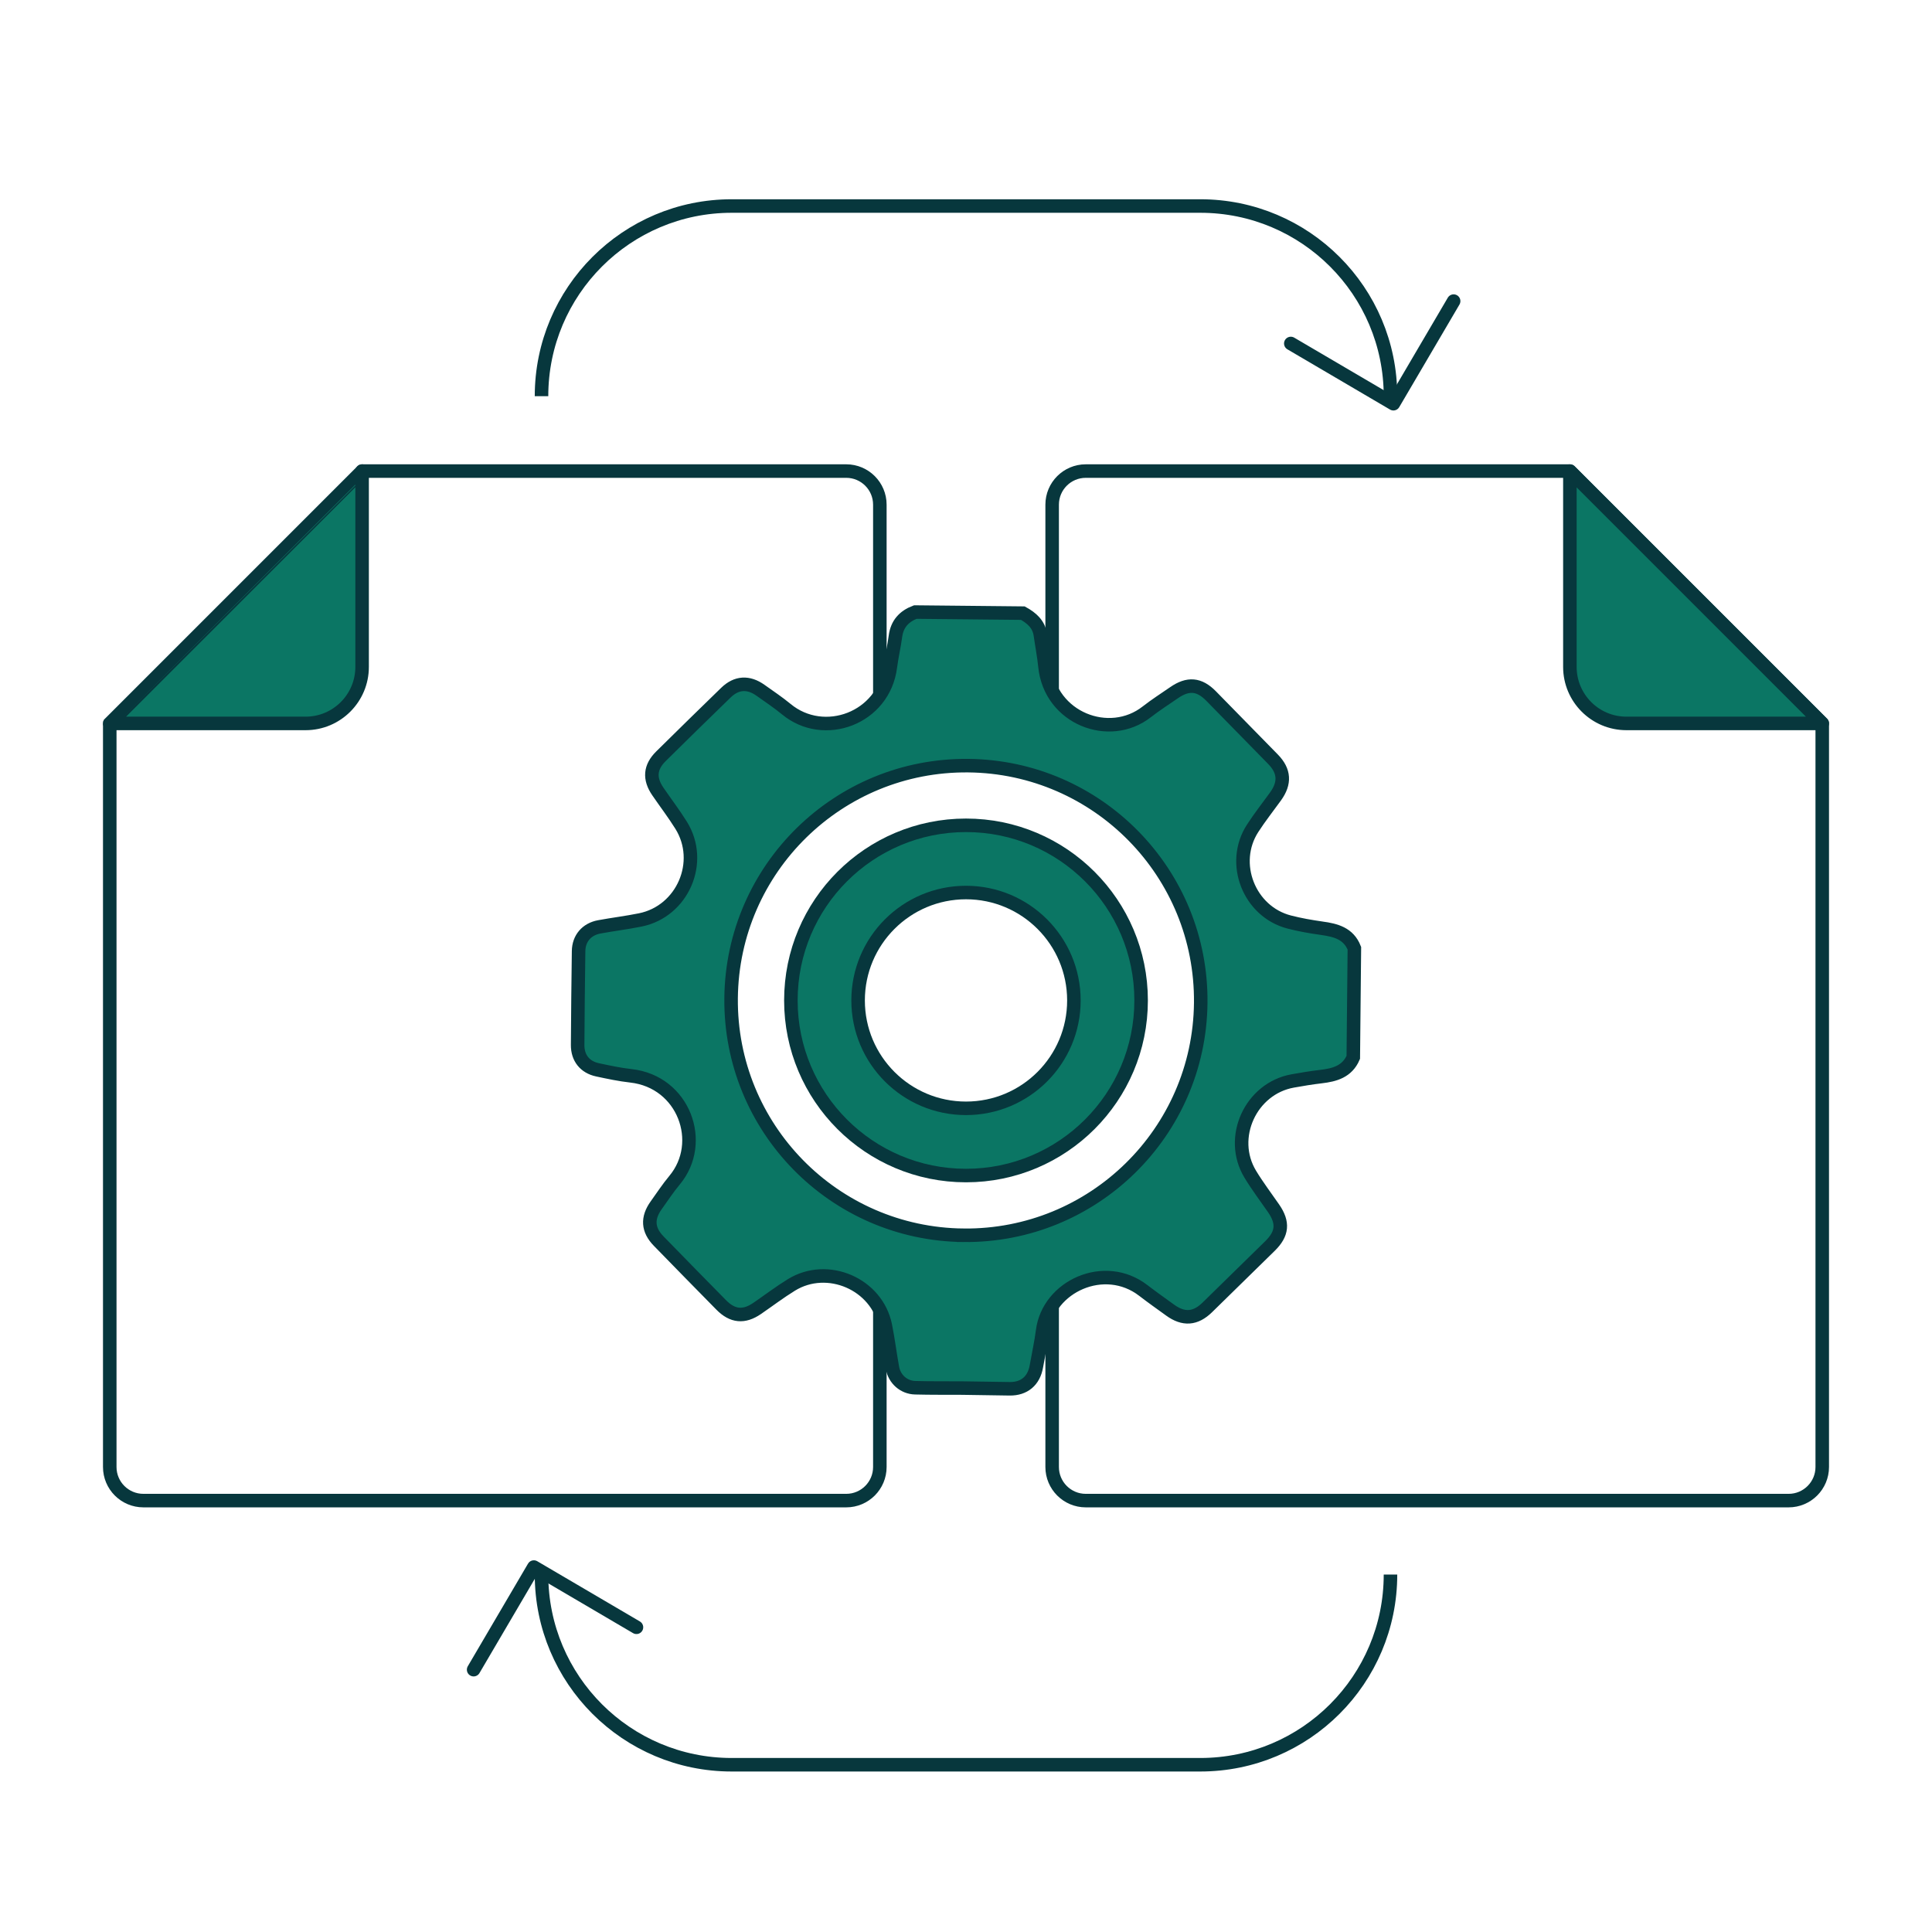
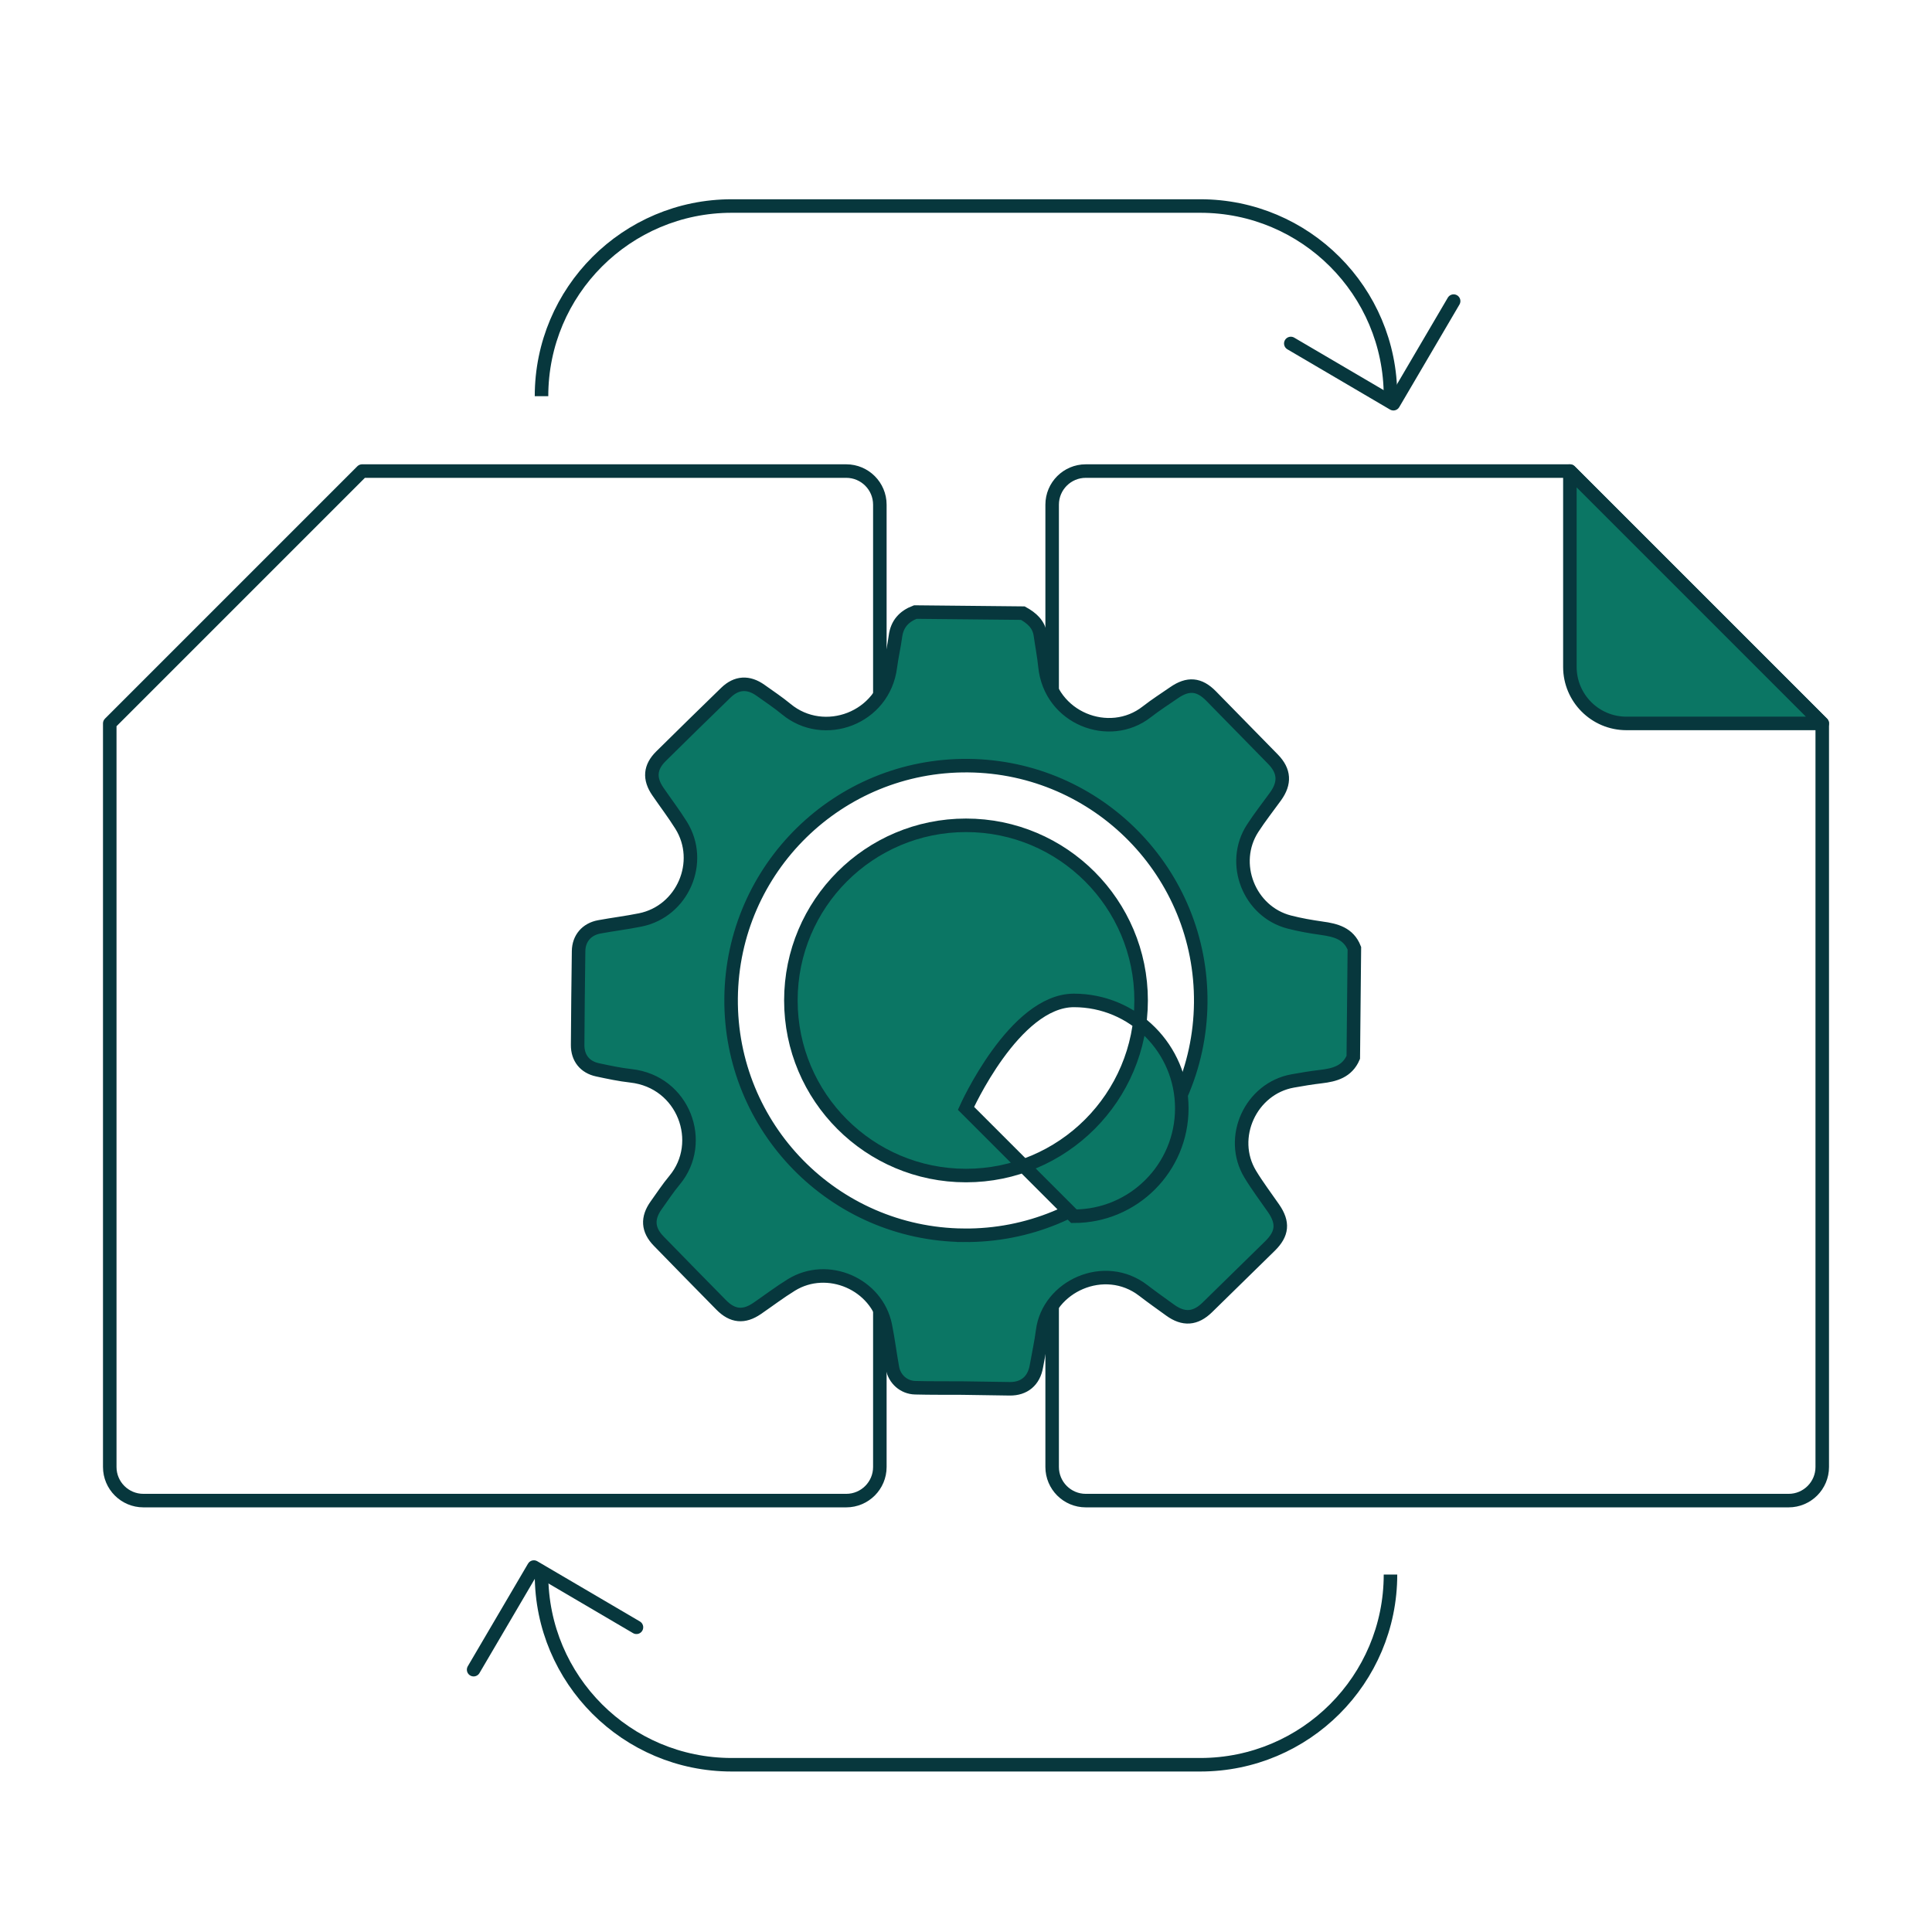
<svg xmlns="http://www.w3.org/2000/svg" id="Layer_1" viewBox="0 0 500 500">
  <defs>
    <style>.cls-1,.cls-2{fill:#0b7664;}.cls-1,.cls-2,.cls-3,.cls-4{stroke:#07373d;stroke-width:3.5px;}.cls-1,.cls-4{stroke-miterlimit:10;}.cls-2,.cls-3{stroke-linecap:round;stroke-linejoin:round;}.cls-3,.cls-4{fill:none;}</style>
  </defs>
  <path class="cls-3" d="m272.296,324.339v55.316c0,4.805,3.895,8.699,8.699,8.699h181.901c4.805,0,8.699-3.895,8.699-8.699v-192.431s-65.31-65.31-65.31-65.31h-125.29c-4.805,0-8.699,3.895-8.699,8.699v56.611" />
  <path class="cls-2" d="m471.596,187.223h-50.677c-8.082,0-14.633-6.551-14.633-14.633v-50.677l65.31,65.31Z" />
  <path class="cls-3" d="m227.704,322.343v49.302s0,8.009,0,8.009c0,4.805-3.895,8.699-8.699,8.699H37.104c-4.805,0-8.699-3.895-8.699-8.699v-192.431s65.31-65.31,65.31-65.31h125.29c4.805,0,8.699,3.895,8.699,8.699v56.611" />
-   <path class="cls-2" d="m28.404,187.223h50.677c8.082,0,14.633-6.551,14.633-14.633v-50.677S28.404,187.223,28.404,187.223Z" />
  <path class="cls-1" d="m342.076,240.229c-2.828-.398-5.66-.894-8.423-1.608-10.396-2.685-15.306-15.225-9.483-24.238,1.837-2.844,3.946-5.512,5.931-8.26,2.517-3.485,2.325-6.587-.64-9.625-5.34-5.471-10.688-10.932-16.048-16.383-3.06-3.112-5.952-3.355-9.585-.837-2.359,1.634-4.791,3.176-7.046,4.944-9.653,7.567-25,1.707-26.346-11.776-.271-2.715-.804-5.404-1.186-8.109-.394-2.794-2.252-4.389-4.534-5.657-4.575-.046-9.149-.092-13.724-.138-4.705-.047-9.41-.094-14.116-.141-2.913,1.108-4.716,3.074-5.137,6.273-.349,2.649-.979,5.262-1.316,7.912-1.699,13.36-17.208,18.991-26.924,10.95-2.108-1.744-4.405-3.262-6.635-4.858-3.165-2.265-6.24-2.099-8.997.576-5.626,5.459-11.226,10.943-16.801,16.454-2.869,2.835-3.101,5.798-.809,9.139,1.993,2.906,4.134,5.718,6.002,8.702,5.949,9.508.425,22.314-10.563,24.53-3.514.709-7.081,1.148-10.608,1.795-3.259.598-5.303,2.983-5.35,6.263-.116,8.099-.194,16.199-.246,24.299-.021,3.349,1.861,5.732,5.138,6.434,2.868.614,5.753,1.23,8.663,1.554,13.687,1.527,19.406,17.26,11.285,27.003-1.71,2.051-3.181,4.303-4.742,6.476-2.403,3.345-2.214,6.369.637,9.297,5.377,5.523,10.77,11.031,16.18,16.521,2.93,2.973,5.878,3.243,9.284.908,2.961-2.029,5.824-4.213,8.877-6.092,9.363-5.763,22.118-.239,24.307,10.507.741,3.64,1.176,7.341,1.85,10.996.537,2.912,2.946,5.027,5.868,5.104,4.046.106,8.096.065,12.145.087,4.112.063,8.224.138,12.337.185,3.752.043,6.244-2.075,6.891-5.791.536-3.074,1.222-6.127,1.619-9.218,1.48-11.519,16.014-18.174,26.057-10.434,2.271,1.75,4.618,3.402,6.941,5.084,3.469,2.514,6.547,2.298,9.613-.696,5.42-5.292,10.83-10.595,16.236-15.902,3.229-3.17,3.491-6.018.936-9.724-2.034-2.95-4.216-5.813-6.063-8.876-5.699-9.455.138-22.163,11.002-24.109,2.431-.435,4.872-.844,7.324-1.128,3.554-.412,6.765-1.303,8.351-4.975.094-9.41.189-18.821.283-28.231-1.509-3.85-4.825-4.681-8.433-5.189Zm-92.706,79.46c-33.563-.336-60.498-27.817-60.161-61.38.336-33.563,27.817-60.498,61.38-60.161,33.563.336,60.498,27.817,60.161,61.38-.336,33.563-27.817,60.498-61.38,60.162Z" />
-   <path class="cls-1" d="m250,213.59c-25.03,0-45.32,20.291-45.32,45.32s20.291,45.32,45.32,45.32,45.32-20.291,45.32-45.32-20.291-45.32-45.32-45.32Zm0,73.244c-15.422,0-27.924-12.502-27.924-27.924s12.502-27.924,27.924-27.924,27.924,12.502,27.924,27.924-12.502,27.924-27.924,27.924Z" />
+   <path class="cls-1" d="m250,213.59c-25.03,0-45.32,20.291-45.32,45.32s20.291,45.32,45.32,45.32,45.32-20.291,45.32-45.32-20.291-45.32-45.32-45.32Zm0,73.244s12.502-27.924,27.924-27.924,27.924,12.502,27.924,27.924-12.502,27.924-27.924,27.924Z" />
  <path class="cls-4" d="m140.144,102.534h0c0-27.181,22.035-49.216,49.216-49.216h121.281c27.181,0,49.216,22.035,49.216,49.216h0" />
  <path class="cls-4" d="m359.856,407.499h0c0,27.181-22.035,49.216-49.216,49.216h-121.281c-27.181,0-49.216-22.035-49.216-49.216h0" />
  <polyline class="cls-3" points="376.2 77.926 360.613 104.479 334.06 88.892" />
  <polyline class="cls-3" points="122.575 432.107 138.162 405.554 164.715 421.141" />
</svg>